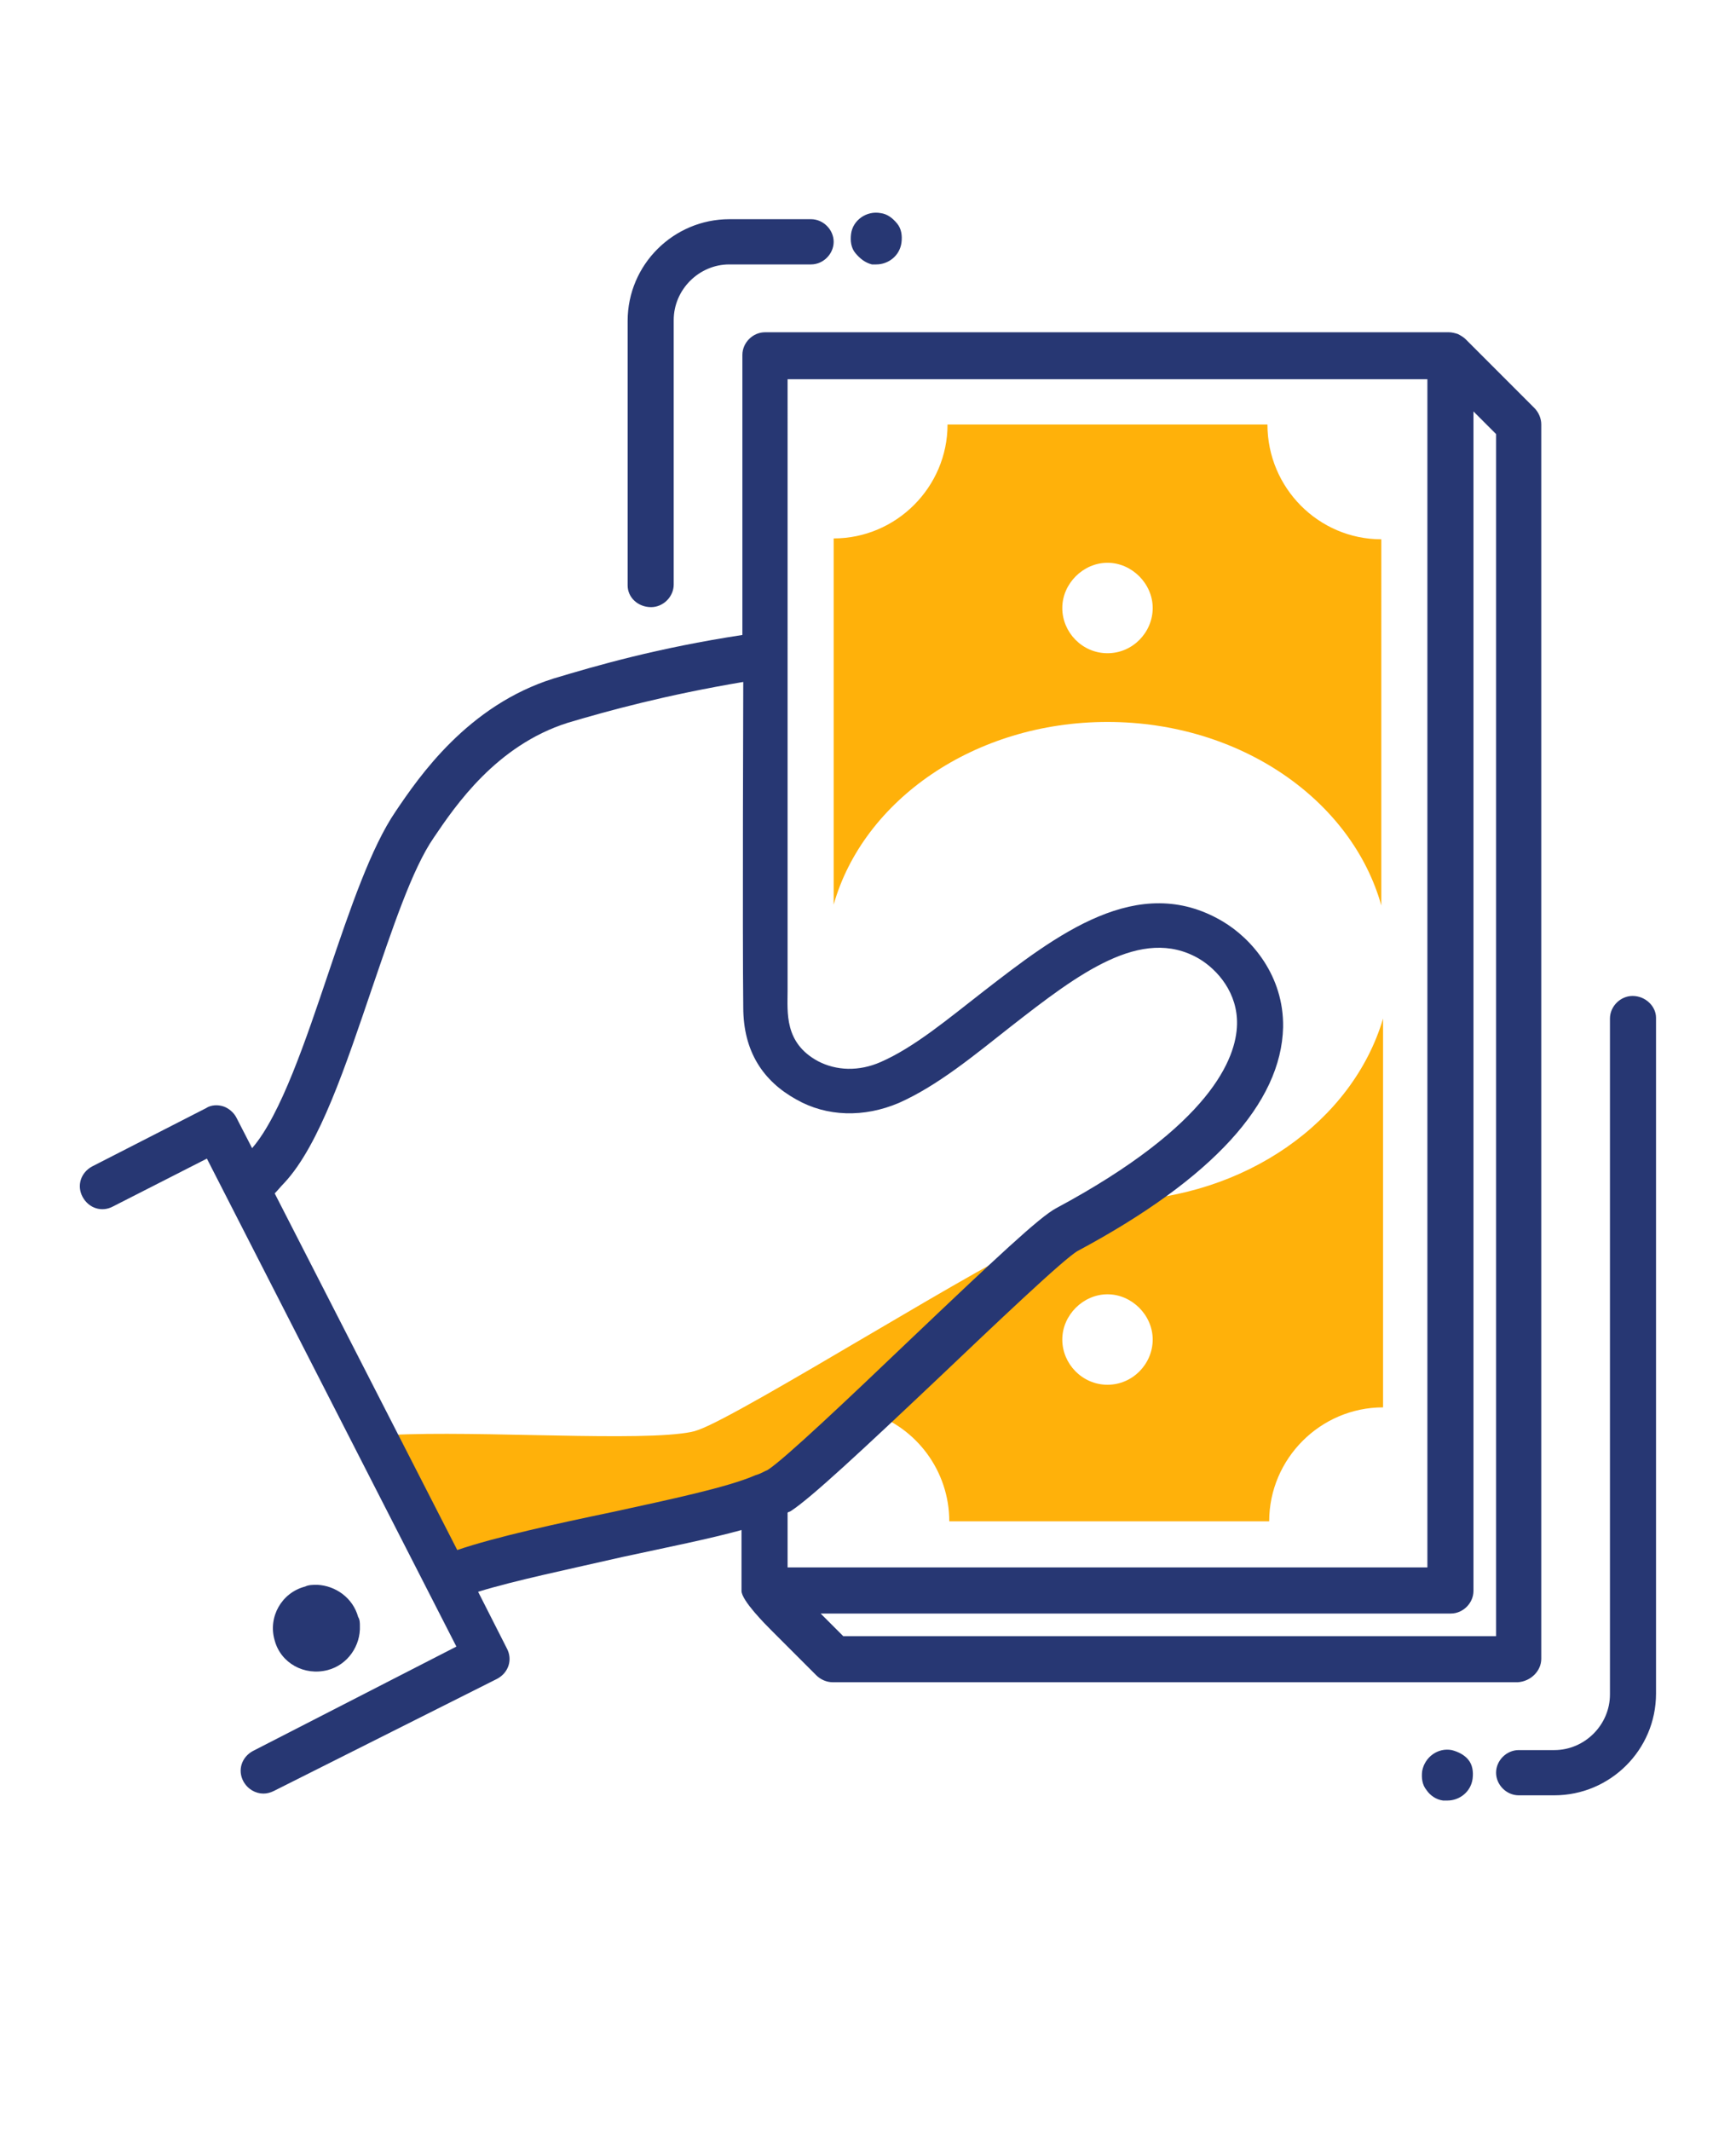
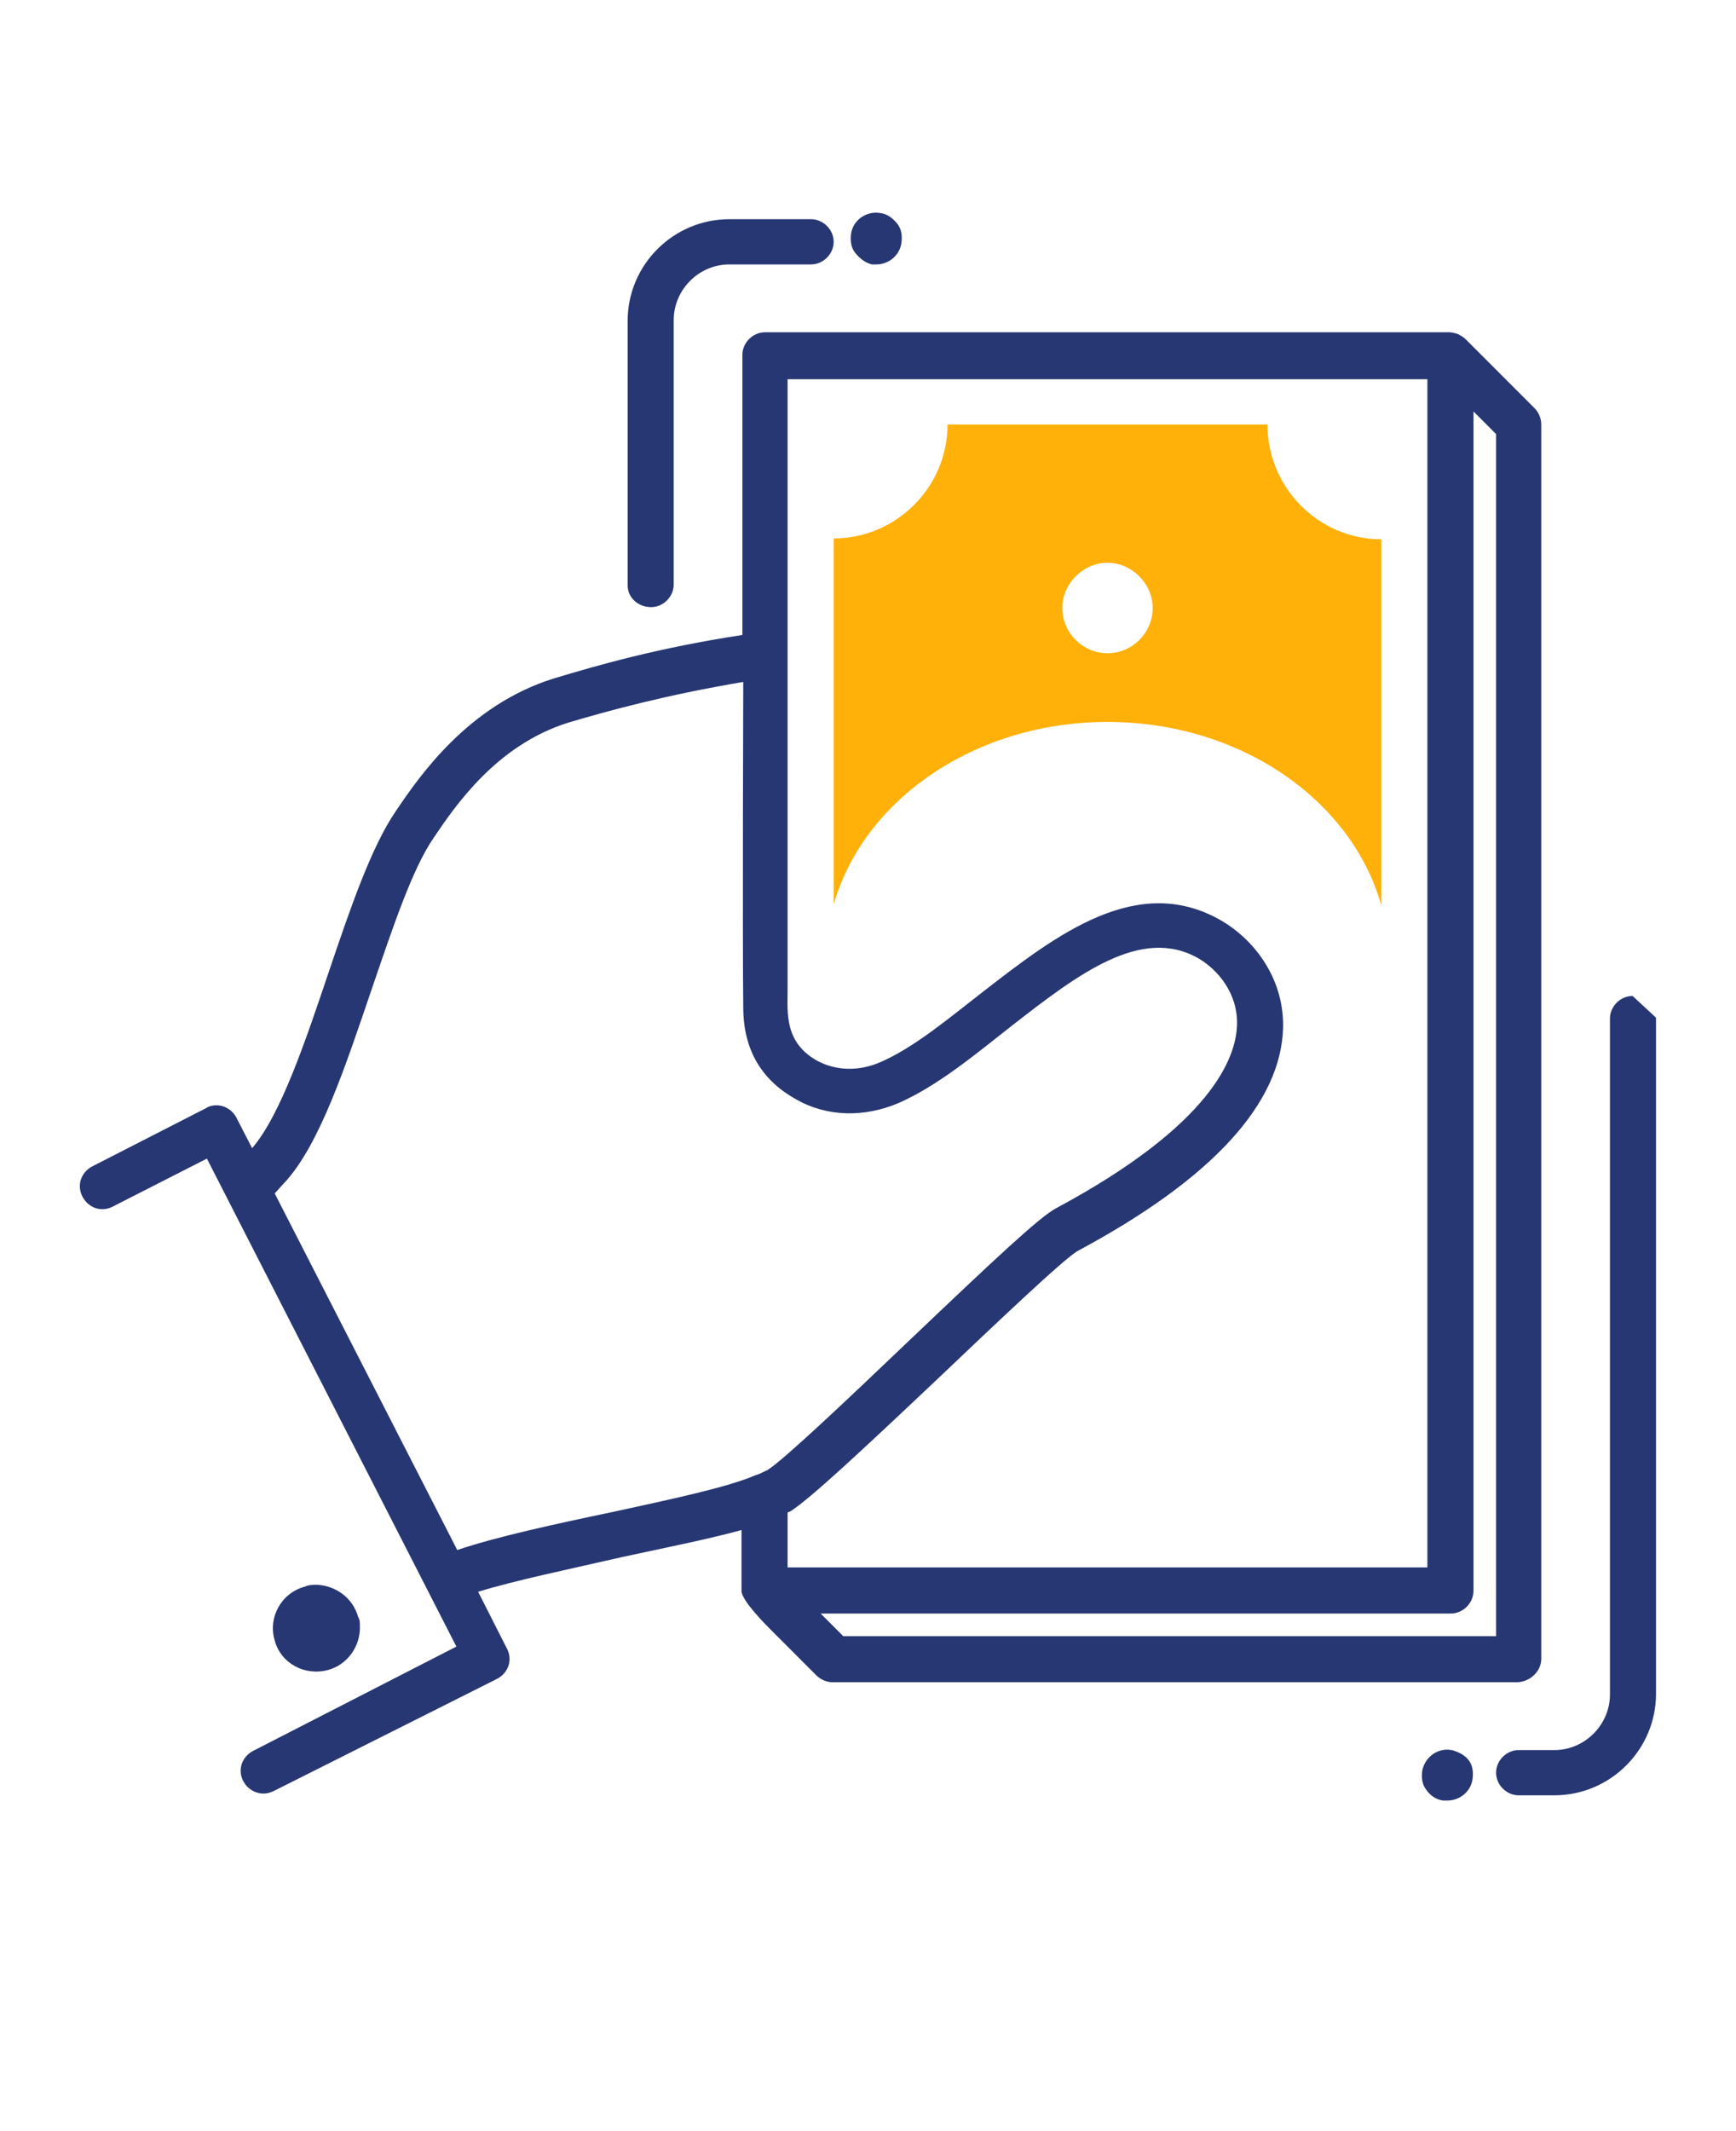
<svg xmlns="http://www.w3.org/2000/svg" version="1.1" id="Layer_1" x="0px" y="0px" viewBox="0 0 199.7 245" style="enable-background:new 0 0 199.7 245;" xml:space="preserve">
  <style type="text/css">
	.st0{fill:#FFB10A;}
	.st1{fill:#273773;}
</style>
  <g id="hand_with_cash">
    <g>
      <path class="st0" d="M145.8,48.8H109c0,7.2-5.9,13.1-13.1,13.1v42.1C99.3,92,112.1,83,127.4,83s28.1,9,31.5,21.1V62    C151.7,62,145.8,56.1,145.8,48.8z M127.4,75.1c-2.9,0-5.2-2.4-5.2-5.2s2.4-5.2,5.2-5.2s5.2,2.4,5.2,5.2S130.3,75.1,127.4,75.1z" />
-       <path class="st0" d="M128.5,138.1L128.5,138.1c-1.8,1.1-3.6,2.2-5.7,3.3c-0.2,0.1-0.6,0.4-0.9,0.6c-0.8,0.2-1.7,0.5-2.5,0.7    c-4.1,1.1-34.1,20-39.1,21.7c-0.5,0.2-1.1,0.3-1.9,0.4c-7.2,0.9-26.2-0.5-35.3,0.3l8.4,16.3c0.2-0.1,0.3-0.2,0.5-0.2    c7.7-3.1,28.8-6.3,36-9c0.8-0.3,1.4-0.5,1.8-0.8c0.4-0.3,1-0.7,1.8-1.3c0.2-0.2,0.5-0.5,0.8-0.7c2-1.7,4.7-4.2,7.7-7    c5.3,1.7,9.1,6.7,9.1,12.5h36.8c0-7.2,5.9-13.1,13.1-13.1v-44.7C155.6,128.9,143.3,137.7,128.5,138.1L128.5,138.1z M121,142.8    C121,142.8,121,142.8,121,142.8C121,142.8,121,142.8,121,142.8z M127.4,159.2c-2.9,0-5.2-2.4-5.2-5.2s2.4-5.2,5.2-5.2    s5.2,2.4,5.2,5.2S130.3,159.2,127.4,159.2z" />
      <path class="st1" d="M177.3,190.7V48.8c0-0.7-0.3-1.4-0.8-1.9l-7.9-7.9c-0.2-0.2-0.5-0.4-0.9-0.6c-0.3-0.1-0.7-0.2-1-0.2H88    c-1.4,0-2.6,1.2-2.6,2.6v32.2c-9.8,1.5-16.7,3.5-21.7,5c-9.9,3.1-15.5,11.3-18.2,15.3c-2.8,4.1-5.2,11.1-7.7,18.5    c-2.6,7.7-5.5,16.4-8.8,20.2l-1.8-3.5c-0.3-0.6-0.9-1.1-1.5-1.3s-1.4-0.2-2,0.2l-13.1,6.7c-1.3,0.7-1.8,2.2-1.1,3.5    c0.7,1.3,2.2,1.8,3.5,1.1l10.8-5.5l28.7,56.1l-23.4,12c-1.3,0.7-1.8,2.2-1.1,3.5c0.5,0.9,1.4,1.4,2.3,1.4c0.4,0,0.8-0.1,1.2-0.3    L57.2,193c1.3-0.7,1.8-2.2,1.1-3.5l-3.3-6.5c4.2-1.3,10.5-2.6,16.6-4c5.1-1.1,10.1-2.1,13.7-3.1v7c0,1.1,2.8,3.9,3.4,4.5l5.2,5.2    c0.5,0.5,1.2,0.8,1.9,0.8h78.8C176.1,193.3,177.3,192.1,177.3,190.7L177.3,190.7z M90.6,43.6h73.6v136.6H90.6v-6.3    c0.1-0.1,0.3-0.1,0.4-0.2c2.3-1.5,8-6.8,17.2-15.5c6-5.7,14.3-13.6,15.8-14.4c15.5-8.3,23.4-17,23.6-25.7c0.1-5.9-3.6-10.2-7-12.2    c-9.7-5.7-19.1,1.6-27.5,8.1c-4,3.1-7.9,6.4-11.8,8.1c-2.5,1.1-5.1,1-7.2-0.1c-3.9-2.1-3.5-5.6-3.5-8.1    C90.6,113.8,90.6,115.4,90.6,43.6L90.6,43.6z M70.6,173.8c-6.7,1.4-13.6,2.9-18,4.4l-21-41c0.4-0.4,0.7-0.8,1.1-1.2    c4.1-4.4,7.1-13.6,10.1-22.4c2.3-6.7,4.6-13.7,7.1-17.3c2.5-3.7,7.2-10.6,15.4-13.2c4.7-1.4,11.3-3.2,20.2-4.7    c0,0.1-0.1,29.2,0,37.4c0,5.1,2.3,8.5,6.1,10.6c3.5,2,7.8,2.1,11.8,0.4c4.5-2,8.7-5.5,12.9-8.8c7.7-6,15-11.6,21.6-7.8    c2.2,1.3,4.5,4,4.4,7.6c-0.1,3.8-2.9,11.5-20.8,21.1c-1.9,1-6.9,5.7-17,15.3c-6.7,6.4-14.3,13.6-16.2,14.8    c-0.3,0.1-0.7,0.4-1.4,0.6C83.7,171,77,172.4,70.6,173.8L70.6,173.8z M172.1,188.1H97l-2.6-2.6h72.5c1.4,0,2.6-1.2,2.6-2.6V47.3    l2.6,2.6L172.1,188.1L172.1,188.1z M85.5,78.5c0,40.4,0,36.1,0,37.4" />
      <g>
        <path class="st1" d="M37.7,192c2.3-0.6,3.8-2.8,3.7-5.1c0-0.3,0-0.7-0.2-1c-0.6-2.2-2.6-3.6-4.7-3.7c-0.5,0-1,0-1.4,0.2     c-2.7,0.7-4.3,3.5-3.5,6.2C32.3,191.2,35,192.7,37.7,192z" />
        <path class="st1" d="M167,201.2c-1.6-0.3-3.1,0.8-3.4,2.4c-0.1,0.8,0,1.6,0.5,2.2c0.4,0.6,1.1,1.1,1.9,1.2c0.2,0,0.3,0,0.5,0     c1.4,0,2.7-1,2.9-2.5c0.1-0.8,0-1.6-0.5-2.2C168.5,201.8,167.8,201.4,167,201.2L167,201.2z" />
-         <path class="st1" d="M187.8,114.5c-1.4,0-2.6,1.2-2.6,2.6v77.7c0,3.5-2.9,6.4-6.4,6.4h-4.1c-1.4,0-2.6,1.2-2.6,2.6     s1.2,2.6,2.6,2.6h4.1c6.4,0,11.7-5.2,11.7-11.7v-77.7C190.5,115.7,189.3,114.5,187.8,114.5L187.8,114.5z" />
+         <path class="st1" d="M187.8,114.5c-1.4,0-2.6,1.2-2.6,2.6v77.7c0,3.5-2.9,6.4-6.4,6.4h-4.1c-1.4,0-2.6,1.2-2.6,2.6     s1.2,2.6,2.6,2.6h4.1c6.4,0,11.7-5.2,11.7-11.7v-77.7L187.8,114.5z" />
        <path class="st1" d="M100.3,30.4c0.2,0,0.3,0,0.5,0c1.4,0,2.7-1,2.9-2.5c0.1-0.8,0-1.6-0.5-2.2s-1.1-1.1-1.9-1.2     c-1.6-0.3-3.2,0.8-3.4,2.4c-0.1,0.8,0,1.6,0.5,2.2S99.5,30.2,100.3,30.4L100.3,30.4z" />
        <path class="st1" d="M74.9,69.8c1.4,0,2.6-1.2,2.6-2.6V36.8c0-3.5,2.9-6.4,6.4-6.4h9.4c1.4,0,2.6-1.2,2.6-2.6s-1.2-2.6-2.6-2.6     h-9.4c-6.4,0-11.7,5.2-11.7,11.7v30.4C72.2,68.7,73.4,69.8,74.9,69.8z" />
      </g>
    </g>
  </g>
</svg>